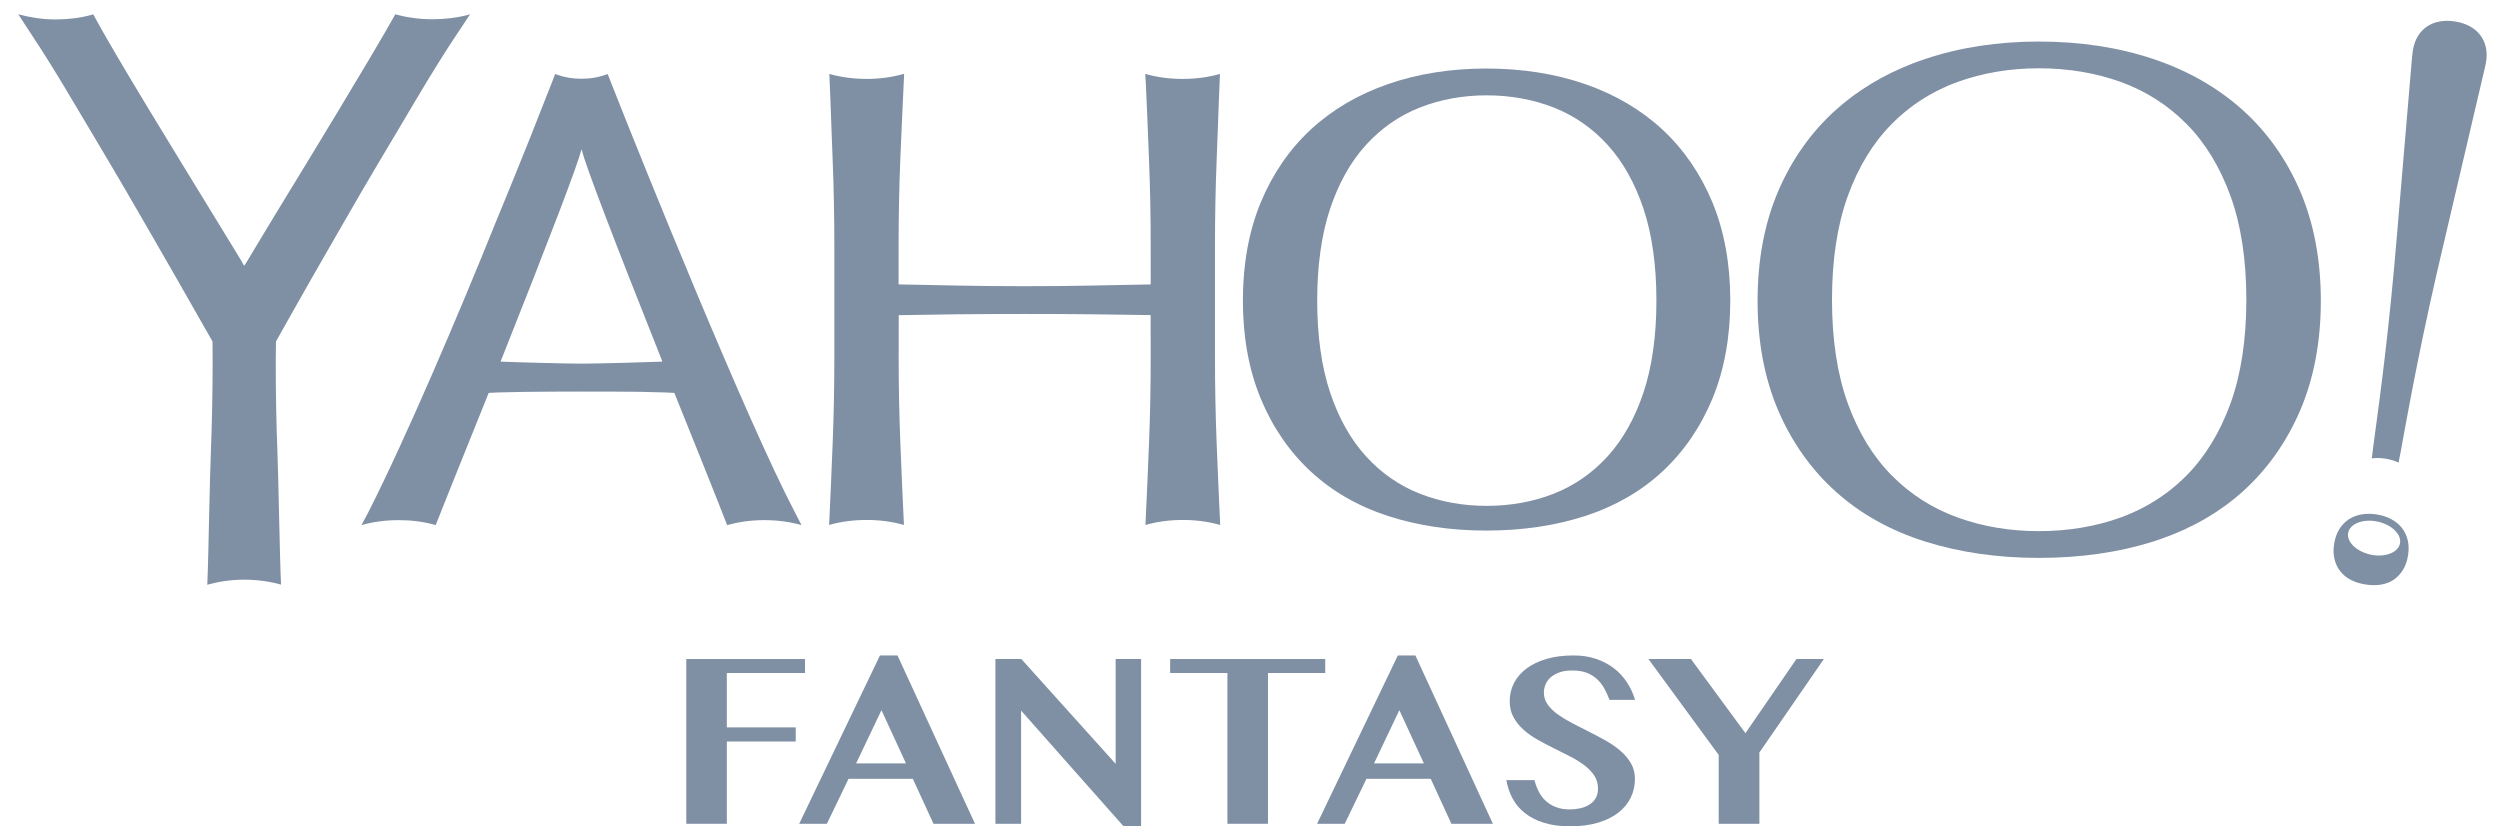
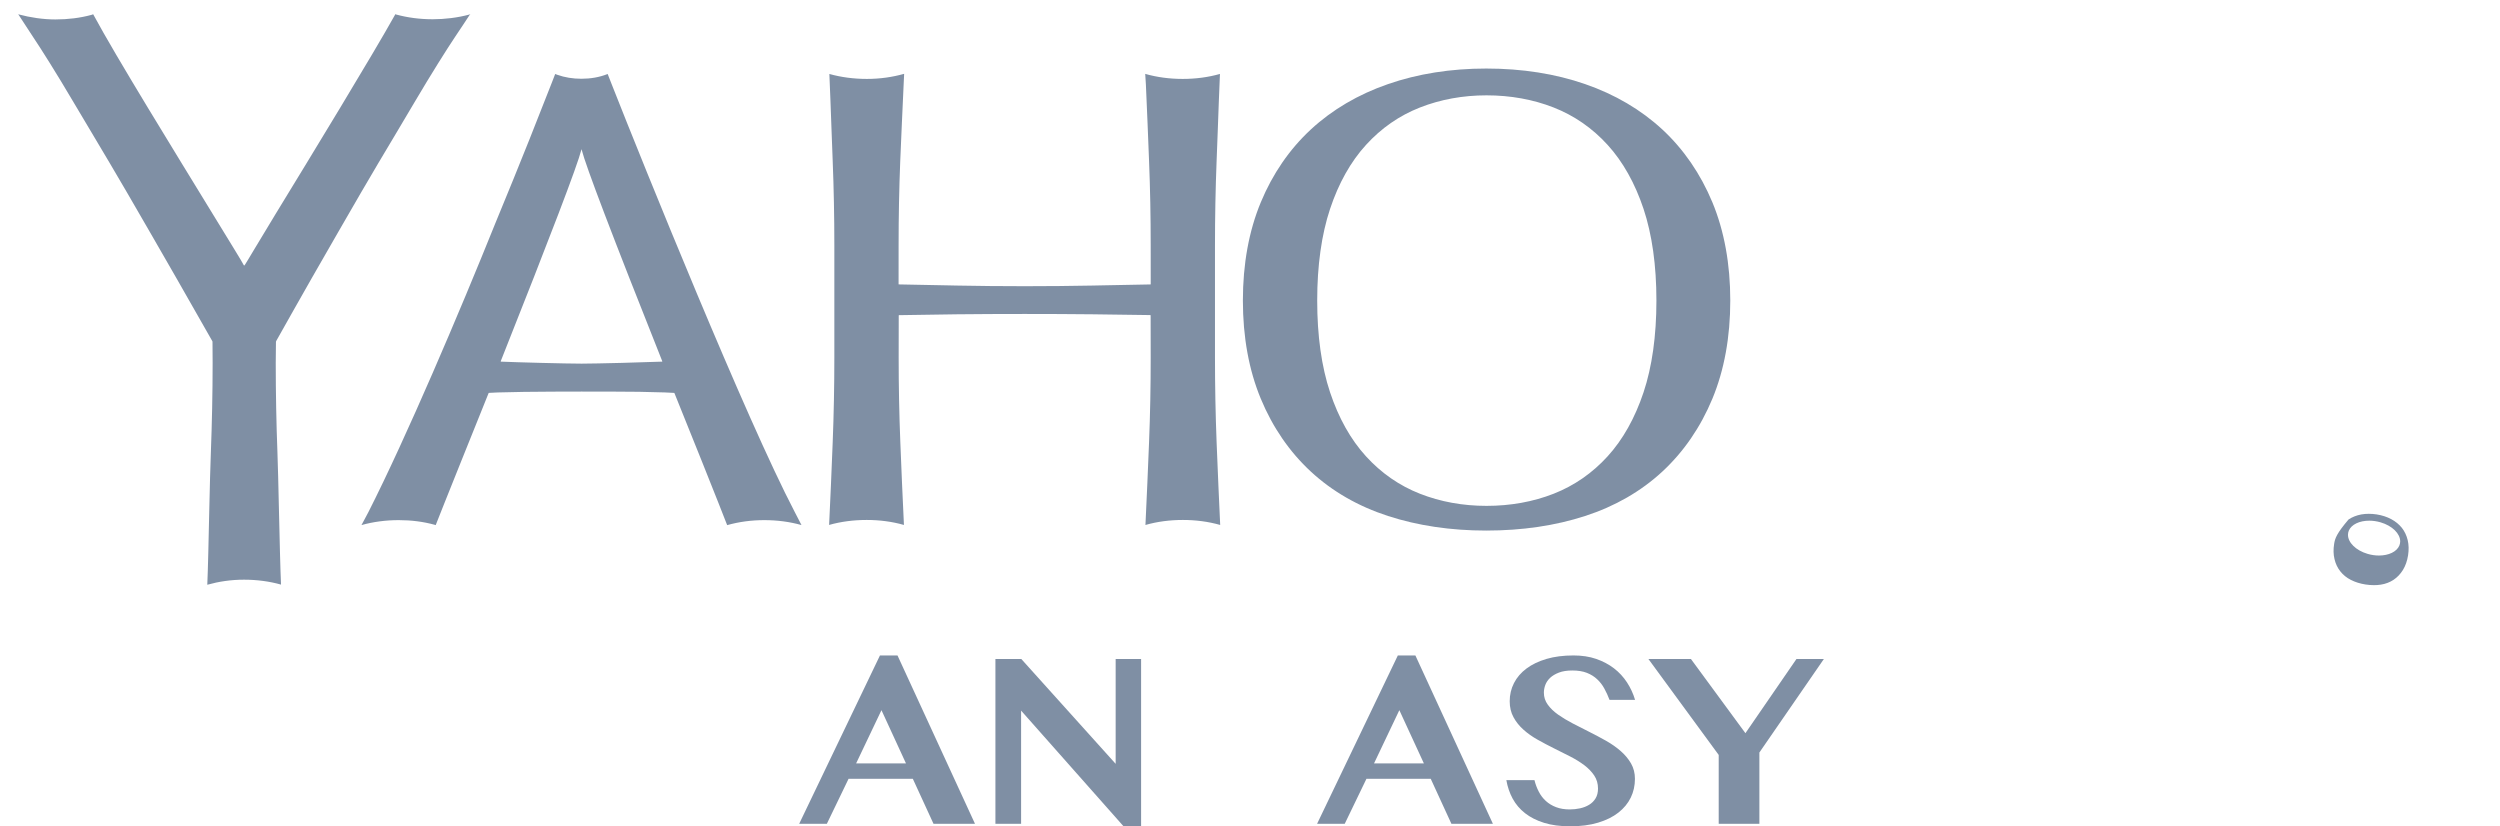
<svg xmlns="http://www.w3.org/2000/svg" width="118px" height="39px" viewBox="0 0 118 39" version="1.1">
  <title>yahoo</title>
  <desc>Created with Sketch.</desc>
  <g id="Final" stroke="none" stroke-width="1" fill="none" fill-rule="evenodd">
    <g id="yahoo" fill="#7F8FA4" fill-rule="nonzero">
-       <path d="M112.217,21.618 C112.339,21.618 112.465,21.628 112.593,21.648 L112.595,21.648 C112.819,21.684 113.027,21.747 113.212,21.835 C113.266,21.581 113.341,21.174 113.441,20.619 C113.754,18.911 114.335,15.729 115.353,11.451 C115.748,9.776 117.305,3.117 117.307,3.106 C117.318,3.066 117.33,3.005 117.343,2.925 C117.385,2.669 117.378,2.429 117.326,2.21 C117.275,1.995 117.183,1.803 117.055,1.64 C116.926,1.476 116.76,1.34 116.561,1.233 C116.362,1.127 116.132,1.053 115.877,1.013 L115.875,1.013 C115.621,0.972 115.379,0.972 115.157,1.012 C114.934,1.052 114.734,1.131 114.561,1.246 C114.388,1.362 114.242,1.517 114.125,1.705 C114.009,1.895 113.929,2.122 113.888,2.38 L113.874,2.481 C113.865,2.549 113.845,2.731 113.843,2.763 C113.624,5.318 113.272,9.485 113.136,11.1 C112.776,15.483 112.341,18.688 112.108,20.409 C112.032,20.969 111.977,21.376 111.949,21.635 C112.037,21.624 112.127,21.618 112.217,21.618" id="Fill-1" />
-       <path d="M102.007,25.434 C103.477,24.922 104.764,24.178 105.833,23.221 C106.998,22.18 107.916,20.886 108.566,19.376 C109.213,17.867 109.543,16.125 109.543,14.198 C109.543,12.271 109.213,10.529 108.566,9.019 C107.917,7.51 106.998,6.217 105.833,5.174 C104.665,4.13 103.252,3.325 101.628,2.783 C100.001,2.237 98.185,1.961 96.23,1.961 C94.303,1.961 92.5,2.237 90.873,2.783 C90.668,2.851 90.459,2.925 90.254,3.005 C88.889,3.536 87.682,4.266 86.667,5.174 C85.5,6.217 84.581,7.512 83.933,9.019 C83.286,10.527 82.958,12.269 82.958,14.198 C82.958,16.127 83.286,17.869 83.933,19.376 C84.581,20.885 85.5,22.179 86.667,23.221 C87.831,24.265 89.247,25.052 90.872,25.562 C92.497,26.073 94.3,26.333 96.23,26.333 C98.189,26.333 100.004,26.073 101.628,25.562 C101.728,25.531 101.828,25.497 101.923,25.462 L102.007,25.434 L102.007,25.434 Z M101.216,23.926 C100.849,24.121 100.474,24.289 100.103,24.423 C98.916,24.853 97.615,25.07 96.23,25.07 C94.87,25.07 93.578,24.853 92.394,24.423 C91.208,23.994 90.161,23.325 89.281,22.432 C88.399,21.539 87.704,20.395 87.212,19.028 C86.719,17.663 86.47,16.021 86.47,14.146 C86.47,12.272 86.719,10.629 87.212,9.264 C87.704,7.898 88.399,6.753 89.281,5.861 C89.805,5.329 90.395,4.872 91.038,4.501 C91.47,4.252 91.925,4.038 92.394,3.869 C93.579,3.44 94.871,3.223 96.23,3.223 C97.614,3.223 98.915,3.44 100.103,3.869 C101.287,4.298 102.334,4.968 103.216,5.861 C104.095,6.753 104.791,7.898 105.285,9.264 C105.777,10.629 106.028,12.272 106.028,14.146 C106.028,16.021 105.777,17.663 105.285,19.028 C104.791,20.395 104.095,21.539 103.216,22.432 C102.627,23.029 101.954,23.532 101.216,23.926 L101.216,23.926 Z" id="Fill-2" />
      <path d="M80.825,18.819 C81.385,17.469 81.669,15.91 81.669,14.185 C81.669,12.46 81.385,10.901 80.825,9.55 C80.263,8.201 79.468,7.044 78.461,6.11 C77.45,5.176 76.225,4.456 74.82,3.97 C73.414,3.482 71.843,3.235 70.15,3.235 C68.479,3.235 66.919,3.482 65.513,3.97 C64.108,4.456 62.883,5.176 61.873,6.11 C60.865,7.044 60.068,8.202 59.509,9.55 C58.949,10.901 58.664,12.459 58.664,14.185 C58.664,15.911 58.949,17.469 59.509,18.819 C60.068,20.169 60.865,21.327 61.873,22.26 C62.882,23.193 64.107,23.899 65.513,24.354 C66.92,24.812 68.479,25.043 70.15,25.043 C71.843,25.043 73.413,24.812 74.82,24.354 C76.227,23.899 77.451,23.193 78.461,22.26 C79.468,21.327 80.263,20.17 80.825,18.819 L80.825,18.819 Z M77.576,18.517 C77.171,19.729 76.602,20.746 75.881,21.537 C75.162,22.329 74.303,22.923 73.333,23.304 C72.362,23.685 71.295,23.877 70.163,23.877 C69.047,23.877 67.991,23.685 67.021,23.304 C66.05,22.923 65.194,22.329 64.474,21.537 C63.752,20.746 63.182,19.729 62.779,18.517 C62.376,17.305 62.172,15.849 62.172,14.188 C62.172,12.529 62.376,11.073 62.779,9.861 C63.181,8.65 63.752,7.633 64.474,6.841 C65.194,6.049 66.05,5.455 67.021,5.074 C67.992,4.693 69.049,4.5 70.163,4.5 C71.293,4.5 72.362,4.693 73.333,5.074 C74.303,5.455 75.162,6.049 75.881,6.841 C76.602,7.633 77.172,8.65 77.576,9.861 C77.978,11.071 78.183,12.528 78.183,14.188 C78.183,15.851 77.978,17.307 77.576,18.517 L77.576,18.517 Z" id="Fill-3" />
      <path d="M18.717,6.256 C19.03,5.728 19.328,5.23 19.567,4.823 C20.382,3.443 21.092,2.321 21.486,1.731 C21.761,1.316 21.948,1.044 22.159,0.716 L22.202,0.669 L22.146,0.689 C21.601,0.835 20.995,0.909 20.426,0.909 C19.823,0.909 19.245,0.834 18.705,0.687 L18.659,0.669 L18.656,0.68 C17.581,2.608 14.717,7.304 13.006,10.104 C12.202,11.42 11.649,12.37 11.543,12.526 L11.511,12.525 C11.438,12.369 10.839,11.409 10.037,10.094 C8.323,7.29 5.469,2.67 4.398,0.673 L4.322,0.701 C3.781,0.848 3.215,0.918 2.613,0.918 C2.04,0.918 1.428,0.827 0.882,0.68 L0.854,0.668 L0.872,0.69 C1.089,1.029 1.282,1.324 1.552,1.731 C1.947,2.321 2.657,3.443 3.47,4.823 C3.711,5.232 4.011,5.734 4.328,6.265 C4.881,7.194 5.508,8.245 5.992,9.082 C6.691,10.29 7.517,11.713 8.316,13.11 C8.978,14.269 9.522,15.219 10.021,16.101 L10.03,16.129 L10.036,17.142 C10.036,18.54 10.003,20.022 9.954,21.32 C9.929,21.916 9.903,22.978 9.877,24.103 C9.847,25.464 9.817,26.881 9.784,27.6 C10.33,27.447 10.907,27.361 11.517,27.361 C12.13,27.361 12.719,27.44 13.264,27.593 C13.231,26.872 13.199,25.459 13.167,24.094 C13.141,22.973 13.118,21.915 13.094,21.321 C13.044,20.027 13.015,18.542 13.015,17.141 L13.025,16.135 L13.035,16.099 C13.539,15.208 14.084,14.229 14.725,13.11 C15.552,11.663 16.4,10.197 17.045,9.082 C17.532,8.242 18.16,7.187 18.717,6.256" id="Fill-4" />
      <path d="M57.593,24.778 C57.537,23.611 57.481,22.299 57.424,20.881 C57.373,19.561 57.347,18.214 57.347,16.876 L57.347,11.579 C57.347,10.242 57.373,8.9 57.424,7.591 C57.443,7.11 57.462,6.617 57.481,6.096 C57.512,5.234 57.544,4.34 57.582,3.49 C57.03,3.646 56.443,3.725 55.824,3.725 C55.21,3.725 54.608,3.646 54.054,3.487 L54.055,3.497 L54.086,3.992 C54.143,5.222 54.192,6.495 54.236,7.611 C54.288,8.897 54.313,10.233 54.313,11.579 L54.314,13.413 L54.304,13.425 C54.304,13.425 52.731,13.455 51.968,13.47 L51.59,13.478 C50.559,13.498 49.474,13.509 48.366,13.509 C47.258,13.509 46.173,13.498 45.142,13.478 L44.771,13.47 C44.006,13.455 43.219,13.441 42.421,13.424 L42.413,13.415 L42.414,11.579 C42.414,10.234 42.44,8.898 42.491,7.611 C42.536,6.481 42.598,5.19 42.654,3.943 L42.676,3.484 C42.121,3.642 41.529,3.725 40.916,3.725 C40.297,3.725 39.698,3.646 39.146,3.491 C39.184,4.342 39.216,5.237 39.247,6.102 C39.267,6.621 39.284,7.111 39.303,7.591 C39.355,8.895 39.381,10.237 39.381,11.579 L39.381,16.876 C39.381,18.218 39.355,19.566 39.303,20.881 C39.247,22.331 39.191,23.605 39.134,24.777 C39.692,24.619 40.291,24.542 40.909,24.542 C41.52,24.542 42.112,24.62 42.666,24.778 L42.664,24.737 C42.602,23.458 42.545,22.153 42.495,20.861 C42.443,19.564 42.417,18.224 42.417,16.876 L42.42,14.89 L42.427,14.876 C43.347,14.861 44.261,14.844 45.148,14.835 C46.178,14.824 47.26,14.819 48.366,14.819 C49.471,14.819 50.554,14.824 51.586,14.835 C52.471,14.844 53.378,14.856 54.298,14.872 L54.31,14.892 L54.313,16.876 C54.313,18.224 54.288,19.565 54.236,20.861 C54.185,22.152 54.128,23.458 54.067,24.738 L54.064,24.779 C54.62,24.619 55.22,24.542 55.831,24.542 C56.446,24.542 57.034,24.62 57.593,24.778" id="Fill-5" />
      <path d="M23.061,18.557 L23.076,18.544 C23.213,18.54 23.343,18.529 23.486,18.524 C23.901,18.512 24.332,18.503 24.726,18.497 C25.427,18.487 26.756,18.482 27.428,18.482 L27.474,18.482 C28.146,18.482 29.468,18.482 30.171,18.493 C30.554,18.499 30.975,18.511 31.382,18.523 C31.534,18.529 31.679,18.541 31.822,18.545 L31.833,18.555 C32.3,19.725 32.739,20.803 33.124,21.764 C33.749,23.326 34.198,24.462 34.322,24.786 C34.874,24.63 35.465,24.55 36.073,24.55 C36.689,24.55 37.278,24.628 37.83,24.783 C37.771,24.669 37.608,24.351 37.511,24.165 C35.216,19.778 30.385,7.822 28.873,3.98 C28.873,3.98 28.723,3.6 28.682,3.492 L28.679,3.494 L28.668,3.498 C28.29,3.646 27.881,3.717 27.442,3.717 C27.04,3.717 26.654,3.656 26.299,3.528 L26.205,3.492 C26.165,3.6 26.114,3.733 26.056,3.877 C24.397,8.125 23.765,9.577 23.363,10.579 C21.701,14.71 19.173,20.656 17.39,24.168 C17.298,24.351 17.121,24.667 17.061,24.784 C17.613,24.629 18.205,24.55 18.821,24.55 C19.41,24.55 19.974,24.621 20.51,24.768 L20.565,24.785 C20.687,24.464 21.137,23.35 21.75,21.816 C22.141,20.84 22.586,19.747 23.061,18.557 L23.061,18.557 Z M23.633,17.053 C26.009,11.071 27.253,7.814 27.44,7.07 L27.448,7.038 L27.456,7.07 C27.642,7.816 28.885,11.085 31.261,17.055 L31.251,17.069 C30.555,17.1 28.131,17.164 27.448,17.164 C26.763,17.164 24.336,17.101 23.644,17.069 L23.633,17.053 L23.633,17.053 Z" id="Fill-6" />
-       <path d="M110.825,25.237 C110.826,25.174 110.838,25.111 110.862,25.051 C110.984,24.752 111.373,24.576 111.828,24.576 C111.999,24.576 112.18,24.601 112.36,24.653 C112.918,24.815 113.29,25.191 113.289,25.553 C113.289,25.618 113.276,25.682 113.251,25.745 C113.129,26.045 112.742,26.221 112.286,26.221 C112.115,26.221 111.935,26.196 111.755,26.144 C111.192,25.98 110.819,25.6 110.825,25.237 M111.807,24.252 C111.686,24.252 111.568,24.261 111.456,24.281 C111.231,24.322 111.028,24.403 110.852,24.519 C110.677,24.637 110.528,24.794 110.412,24.984 C110.294,25.176 110.213,25.405 110.172,25.667 C110.129,25.93 110.135,26.173 110.189,26.39 C110.239,26.608 110.332,26.803 110.463,26.968 C110.594,27.134 110.761,27.271 110.963,27.372 C111.165,27.476 111.397,27.548 111.653,27.588 C111.787,27.609 111.922,27.619 112.05,27.619 C112.162,27.619 112.273,27.612 112.376,27.595 C112.6,27.56 112.802,27.483 112.979,27.365 C113.154,27.248 113.3,27.093 113.42,26.9 C113.537,26.708 113.618,26.48 113.66,26.218 C113.701,25.955 113.696,25.712 113.643,25.494 C113.591,25.276 113.499,25.082 113.369,24.915 C113.237,24.752 113.069,24.612 112.867,24.504 C112.666,24.396 112.433,24.321 112.177,24.28 C112.051,24.261 111.926,24.252 111.807,24.252" id="Fill-164" />
-       <polyline id="Fill-184" points="37.997 31.106 37.997 31.766 34.306 31.766 34.306 34.333 37.558 34.333 37.558 34.999 34.306 34.999 34.306 38.882 32.393 38.882 32.393 31.106 37.997 31.106" />
+       <path d="M110.825,25.237 C110.826,25.174 110.838,25.111 110.862,25.051 C110.984,24.752 111.373,24.576 111.828,24.576 C111.999,24.576 112.18,24.601 112.36,24.653 C112.918,24.815 113.29,25.191 113.289,25.553 C113.289,25.618 113.276,25.682 113.251,25.745 C113.129,26.045 112.742,26.221 112.286,26.221 C112.115,26.221 111.935,26.196 111.755,26.144 C111.192,25.98 110.819,25.6 110.825,25.237 M111.807,24.252 C111.686,24.252 111.568,24.261 111.456,24.281 C111.231,24.322 111.028,24.403 110.852,24.519 C110.294,25.176 110.213,25.405 110.172,25.667 C110.129,25.93 110.135,26.173 110.189,26.39 C110.239,26.608 110.332,26.803 110.463,26.968 C110.594,27.134 110.761,27.271 110.963,27.372 C111.165,27.476 111.397,27.548 111.653,27.588 C111.787,27.609 111.922,27.619 112.05,27.619 C112.162,27.619 112.273,27.612 112.376,27.595 C112.6,27.56 112.802,27.483 112.979,27.365 C113.154,27.248 113.3,27.093 113.42,26.9 C113.537,26.708 113.618,26.48 113.66,26.218 C113.701,25.955 113.696,25.712 113.643,25.494 C113.591,25.276 113.499,25.082 113.369,24.915 C113.237,24.752 113.069,24.612 112.867,24.504 C112.666,24.396 112.433,24.321 112.177,24.28 C112.051,24.261 111.926,24.252 111.807,24.252" id="Fill-164" />
      <path d="M42.362,30.937 L46.019,38.882 L44.061,38.882 L43.085,36.758 L40.053,36.758 L39.028,38.882 L37.722,38.882 L41.534,30.937 L42.362,30.937 L42.362,30.937 Z M40.409,36.032 L42.762,36.032 L41.605,33.52 L40.409,36.032 L40.409,36.032 Z" id="Fill-185" />
      <polyline id="Fill-186" points="46.984 31.106 48.207 31.106 52.659 36.053 52.659 31.106 53.86 31.106 53.86 39.002 53.032 39.002 48.196 33.541 48.196 38.882 46.984 38.882 46.984 31.106" />
-       <polyline id="Fill-187" points="62.551 31.106 62.551 31.766 59.848 31.766 59.848 38.882 57.934 38.882 57.934 31.766 55.231 31.766 55.231 31.106 62.551 31.106" />
      <path d="M66.806,30.937 L70.464,38.882 L68.506,38.882 L67.53,36.758 L64.497,36.758 L63.472,38.882 L62.167,38.882 L65.978,30.937 L66.806,30.937 L66.806,30.937 Z M64.854,36.032 L67.207,36.032 L66.049,33.52 L64.854,36.032 L64.854,36.032 Z" id="Fill-188" />
      <path d="M74.11,39.002 C73.642,39.002 73.232,38.947 72.882,38.838 C72.53,38.729 72.232,38.578 71.985,38.385 C71.738,38.192 71.543,37.963 71.398,37.696 C71.254,37.431 71.155,37.14 71.1,36.823 L72.427,36.823 C72.474,37.016 72.542,37.197 72.63,37.366 C72.717,37.536 72.828,37.682 72.964,37.806 C73.099,37.93 73.26,38.027 73.447,38.098 C73.633,38.17 73.848,38.205 74.094,38.205 C74.258,38.205 74.42,38.188 74.579,38.153 C74.738,38.118 74.88,38.063 75.006,37.986 C75.133,37.91 75.234,37.809 75.311,37.683 C75.387,37.557 75.426,37.404 75.426,37.222 C75.426,36.988 75.367,36.783 75.248,36.605 C75.129,36.427 74.972,36.264 74.777,36.116 C74.581,35.969 74.357,35.831 74.107,35.703 C73.857,35.576 73.602,35.448 73.343,35.319 C73.083,35.19 72.828,35.055 72.577,34.914 C72.327,34.775 72.104,34.617 71.909,34.442 C71.713,34.267 71.555,34.071 71.437,33.852 C71.318,33.635 71.258,33.383 71.258,33.099 C71.258,32.789 71.326,32.503 71.461,32.239 C71.596,31.975 71.793,31.746 72.051,31.554 C72.309,31.361 72.624,31.21 72.997,31.1 C73.37,30.991 73.794,30.937 74.269,30.937 C74.664,30.937 75.021,30.991 75.338,31.1 C75.656,31.21 75.937,31.358 76.18,31.545 C76.424,31.733 76.627,31.954 76.794,32.209 C76.96,32.464 77.088,32.739 77.175,33.033 L75.969,33.033 C75.899,32.848 75.819,32.671 75.727,32.504 C75.637,32.336 75.523,32.189 75.387,32.062 C75.252,31.933 75.089,31.833 74.9,31.758 C74.71,31.684 74.481,31.647 74.214,31.647 C73.966,31.647 73.756,31.679 73.584,31.745 C73.412,31.811 73.273,31.893 73.167,31.993 C73.061,32.094 72.985,32.205 72.939,32.329 C72.893,32.453 72.871,32.575 72.871,32.695 C72.871,32.902 72.932,33.091 73.055,33.26 C73.176,33.429 73.339,33.586 73.542,33.73 C73.746,33.873 73.975,34.012 74.231,34.145 C74.486,34.277 74.749,34.411 75.018,34.546 C75.287,34.681 75.549,34.821 75.808,34.966 C76.065,35.112 76.295,35.273 76.497,35.45 C76.7,35.627 76.863,35.823 76.986,36.037 C77.109,36.252 77.169,36.494 77.169,36.763 C77.169,37.08 77.104,37.374 76.973,37.645 C76.841,37.916 76.646,38.153 76.388,38.355 C76.131,38.557 75.811,38.715 75.428,38.83 C75.046,38.945 74.607,39.002 74.11,39.002" id="Fill-189" />
      <polyline id="Fill-190" points="79.813 31.106 82.384 34.606 84.792 31.106 86.086 31.106 83.043 35.518 83.043 38.882 81.123 38.882 81.123 35.633 77.806 31.106 79.813 31.106" />
    </g>
  </g>
</svg>